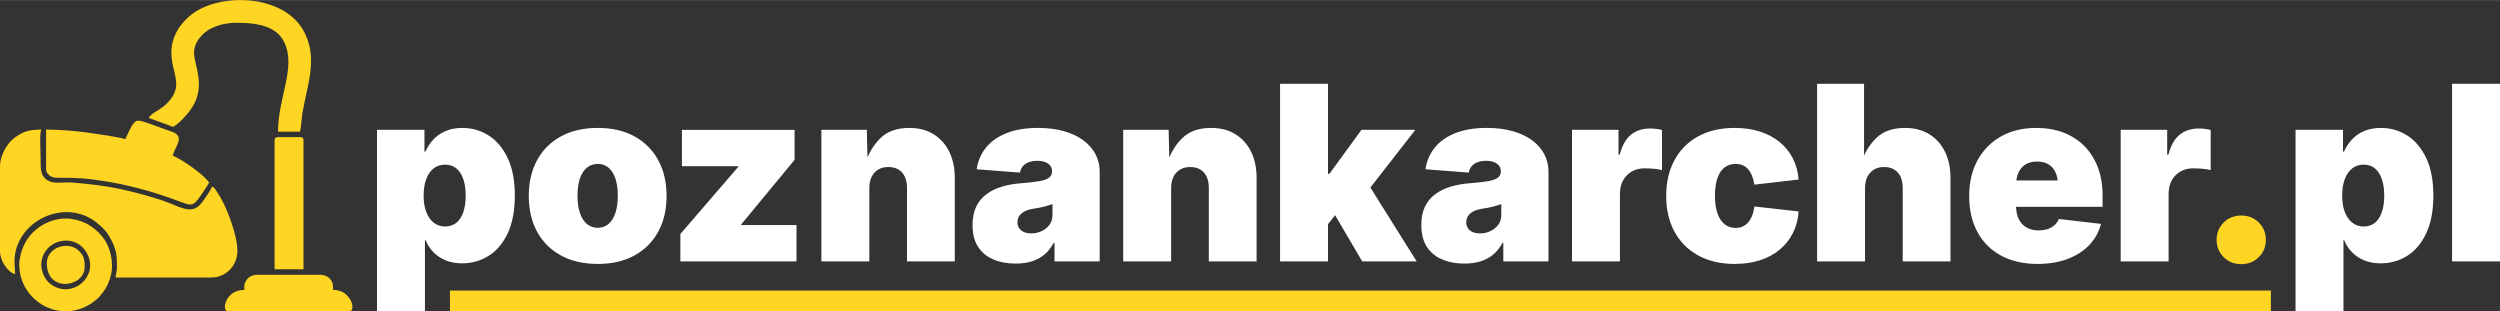
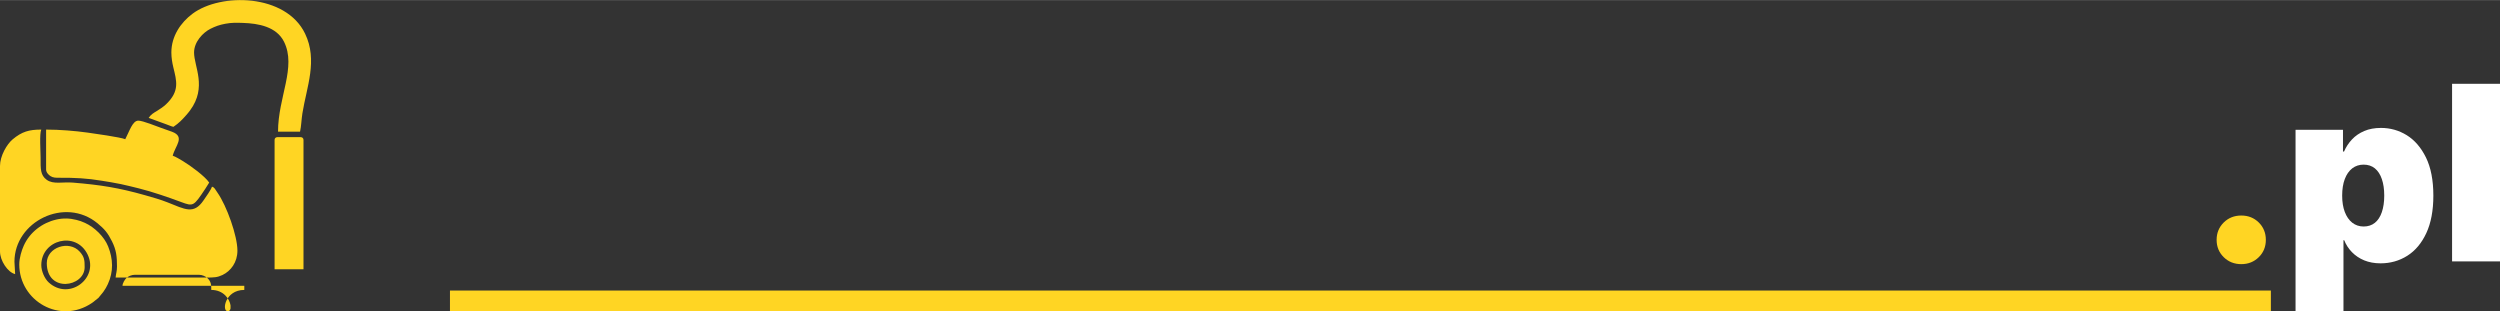
<svg xmlns="http://www.w3.org/2000/svg" xml:space="preserve" width="1967px" height="245px" version="1.1" style="shape-rendering:geometricPrecision; text-rendering:geometricPrecision; image-rendering:optimizeQuality; fill-rule:evenodd; clip-rule:evenodd" viewBox="0 0 2209.2 275.01">
  <rect x="0" y="0" width="2209.2" height="275.01" fill="#333333" stroke="none" />
  <defs>
    <style type="text/css">
   
    .fil2 {fill:#FFD523}
    .fil1 {fill:#FFD523;fill-rule:nonzero}
    .fil0 {fill:white;fill-rule:nonzero}
   
  </style>
  </defs>
  <g id="Warstwa_x0020_1">
-     <path class="fil0" d="M333.15 274.98l0 -160.33 41.93 0 0 19.17 0.93 0c1.69,-3.96 4.03,-7.48 6.98,-10.65 2.94,-3.16 6.54,-5.64 10.85,-7.47 4.28,-1.84 9.21,-2.74 14.85,-2.74 8.13,0 15.72,2.13 22.69,6.4 6.98,4.32 12.66,10.86 17.01,19.71 4.35,8.84 6.54,20.1 6.54,33.72 0,13.2 -2.08,24.24 -6.22,33.12 -4.13,8.88 -9.74,15.57 -16.79,20.02 -7.08,4.46 -14.96,6.69 -23.66,6.69 -5.39,0 -10.21,-0.9 -14.42,-2.62 -4.24,-1.76 -7.83,-4.17 -10.82,-7.23 -2.98,-3.06 -5.28,-6.58 -6.9,-10.61l-0.61 0 0 62.82 -42.36 0zm1540.85 -44.05l0 -116.28 41.09 0 0 22.01 1.05 0c2.12,-8.16 5.42,-14.06 9.99,-17.69 4.57,-3.67 10.18,-5.5 16.76,-5.5 1.83,0 3.63,0.11 5.42,0.32 1.8,0.22 3.53,0.54 5.22,0.97l0 35.49c-1.98,-0.58 -4.46,-0.97 -7.52,-1.22 -3.05,-0.25 -5.71,-0.36 -7.98,-0.36 -4.2,0 -7.94,0.93 -11.25,2.84 -3.31,1.9 -5.86,4.53 -7.7,7.91 -1.83,3.34 -2.73,7.37 -2.73,12.01l0 59.5 -42.35 0zm-73.5 2.23c-12.36,-0.04 -23.04,-2.44 -32.07,-7.3 -9.02,-4.82 -16,-11.75 -20.92,-20.74 -4.93,-8.99 -7.37,-19.71 -7.37,-32.11 0,-11.94 2.44,-22.44 7.37,-31.46 4.92,-9.03 11.83,-16.04 20.71,-21.07 8.88,-5 19.3,-7.52 31.31,-7.52 8.78,0 16.79,1.37 23.98,4.14 7.2,2.8 13.34,6.76 18.49,11.97 5.14,5.22 9.06,11.47 11.86,18.81 2.77,7.33 4.14,15.56 4.14,24.7l0 10.1 -104.92 0 0 -23.26 85.21 0 -19.66 4.64c0,-4.57 -0.72,-8.45 -2.13,-11.62 -1.4,-3.16 -3.48,-5.57 -6.22,-7.26 -2.73,-1.69 -6.14,-2.52 -10.21,-2.52 -3.99,0 -7.37,0.83 -10.1,2.52 -2.73,1.69 -4.85,4.1 -6.29,7.26 -1.44,3.17 -2.16,7.05 -2.16,11.62l0 17.25c0,4.93 0.83,9.03 2.48,12.34 1.66,3.3 3.99,5.79 6.98,7.4 2.98,1.66 6.5,2.48 10.57,2.48 2.87,0 5.5,-0.39 7.91,-1.18 2.37,-0.83 4.42,-1.98 6.11,-3.49 1.69,-1.51 2.95,-3.31 3.77,-5.43l37.29 4.32c-1.83,7.08 -5.29,13.3 -10.35,18.66 -5.11,5.32 -11.51,9.45 -19.24,12.37 -7.73,2.91 -16.58,4.34 -26.54,4.38zm-152.41 -66.8l0 64.57 -42.35 0 0 -156.94 41.49 0 0 70.87 -2.84 0c2.8,-9.1 7.3,-16.72 13.44,-22.8 6.15,-6.08 14.67,-9.1 25.53,-9.1 8.38,0 15.54,1.84 21.54,5.58 6,3.7 10.64,8.91 13.88,15.53 3.2,6.65 4.82,14.27 4.82,22.9l0 73.96 -42.21 0 0 -64.9c0,-5.82 -1.44,-10.35 -4.32,-13.62 -2.91,-3.28 -6.97,-4.89 -12.22,-4.89 -3.45,0 -6.44,0.75 -8.92,2.26 -2.48,1.51 -4.42,3.63 -5.79,6.4 -1.37,2.77 -2.05,6.19 -2.05,10.18zm-115.16 66.8c-12.55,-0.04 -23.37,-2.55 -32.43,-7.59 -9.06,-5.06 -16,-12.08 -20.86,-21.06 -4.85,-8.99 -7.26,-19.49 -7.26,-31.5 0,-11.94 2.41,-22.44 7.26,-31.46 4.86,-9.03 11.8,-16.04 20.86,-21.07 9.06,-5 19.88,-7.52 32.43,-7.52 8.16,0 15.57,1.08 22.25,3.2 6.66,2.16 12.44,5.22 17.37,9.21 4.93,4.02 8.81,8.81 11.69,14.38 2.87,5.61 4.6,11.87 5.17,18.81l-39.08 4.53c-0.5,-2.95 -1.19,-5.58 -2.12,-7.84 -0.9,-2.27 -2.05,-4.21 -3.42,-5.79 -1.36,-1.58 -2.98,-2.77 -4.85,-3.52 -1.83,-0.8 -3.95,-1.19 -6.26,-1.19 -3.7,0 -6.94,1.04 -9.7,3.13 -2.74,2.08 -4.82,5.17 -6.3,9.38 -1.47,4.17 -2.23,9.38 -2.23,15.64 0,6.11 0.76,11.29 2.23,15.53 1.48,4.25 3.56,7.45 6.3,9.64 2.76,2.16 6,3.27 9.7,3.27 2.31,0 4.43,-0.43 6.26,-1.26 1.87,-0.86 3.52,-2.08 4.93,-3.63 1.4,-1.58 2.55,-3.59 3.45,-5.97 0.93,-2.37 1.58,-5.1 2.01,-8.12l39.08 4.42c-0.5,7.12 -2.19,13.48 -5.07,19.13 -2.87,5.64 -6.76,10.53 -11.65,14.6 -4.85,4.06 -10.64,7.19 -17.36,9.38 -6.69,2.16 -14.17,3.23 -22.4,3.27zm-143.78 -2.23l0 -116.28 41.09 0 0 22.01 1.04 0c2.13,-8.16 5.43,-14.06 10,-17.69 4.57,-3.67 10.18,-5.5 16.75,-5.5 1.84,0 3.64,0.11 5.43,0.32 1.8,0.22 3.53,0.54 5.22,0.97l0 35.49c-1.98,-0.58 -4.46,-0.97 -7.52,-1.22 -3.05,-0.25 -5.71,-0.36 -7.98,-0.36 -4.21,0 -7.94,0.93 -11.25,2.84 -3.31,1.9 -5.86,4.53 -7.7,7.91 -1.83,3.34 -2.73,7.37 -2.73,12.01l0 59.5 -42.35 0zm-94.92 1.91c-7.52,0 -14.17,-1.22 -19.92,-3.71 -5.76,-2.44 -10.25,-6.18 -13.49,-11.21 -3.23,-5 -4.82,-11.37 -4.82,-19.02 0,-6.44 1.08,-11.94 3.24,-16.44 2.19,-4.49 5.25,-8.16 9.17,-11.03 3.95,-2.88 8.52,-5.11 13.77,-6.65 5.21,-1.55 10.86,-2.52 16.9,-2.95 6.58,-0.51 11.86,-1.08 15.86,-1.8 3.95,-0.68 6.83,-1.73 8.62,-3.09 1.8,-1.37 2.7,-3.17 2.7,-5.32l0 -0.44c0,-1.94 -0.57,-3.59 -1.65,-4.92 -1.08,-1.37 -2.59,-2.37 -4.53,-3.13 -1.91,-0.72 -4.25,-1.11 -7.01,-1.11 -2.67,0 -5.07,0.39 -7.2,1.18 -2.15,0.76 -3.91,1.91 -5.28,3.45 -1.37,1.55 -2.27,3.49 -2.66,5.79l-38.26 -2.95c0.97,-7.01 3.63,-13.26 7.95,-18.8 4.31,-5.5 10.35,-9.85 18.08,-12.98 7.73,-3.16 17.12,-4.75 28.23,-4.75 8.41,0 16,0.94 22.76,2.84 6.72,1.91 12.44,4.57 17.15,8.06 4.71,3.49 8.3,7.55 10.79,12.26 2.51,4.71 3.73,9.89 3.73,15.5l0 79.31 -39.91 0 0 -16.43 -0.71 0c-2.41,4.42 -5.25,7.98 -8.56,10.64 -3.27,2.66 -7.01,4.61 -11.15,5.83 -4.13,1.26 -8.74,1.87 -13.8,1.87zm13.69 -26.68c3.17,0 6.15,-0.65 8.99,-1.94 2.84,-1.3 5.18,-3.17 7.01,-5.58 1.84,-2.4 2.74,-5.39 2.74,-8.91l0 -9.46c-1.12,0.36 -2.3,0.72 -3.53,1.15 -1.22,0.43 -2.55,0.79 -3.99,1.15 -1.44,0.36 -2.91,0.69 -4.42,0.97 -1.51,0.25 -3.16,0.54 -4.89,0.83 -3.24,0.5 -5.9,1.3 -7.98,2.41 -2.05,1.15 -3.6,2.52 -4.64,4.13 -1.01,1.62 -1.51,3.42 -1.51,5.47 0,2.12 0.54,3.88 1.58,5.36 1.04,1.47 2.48,2.58 4.32,3.34 1.83,0.72 3.91,1.08 6.32,1.08zm-138.82 -2.52l0 -50.12 5.68 0 28.34 -38.87 47.6 0 -47.6 61.09 -12.01 0 -22.01 27.9zm-37.93 27.29l0 -156.94 42.36 0 0 156.94 -42.36 0zm72.59 0l-26.85 -45.8 27.46 -30.03 47.54 75.83 -48.15 0zm-168.84 -64.57l0 64.57 -42.36 0 0 -116.28 40.13 0 0.76 30.21 -2.23 0c2.8,-9.1 7.29,-16.72 13.44,-22.8 6.15,-6.08 14.67,-9.1 25.53,-9.1 8.38,0 15.53,1.84 21.54,5.58 6,3.7 10.64,8.91 13.88,15.53 3.2,6.65 4.81,14.27 4.81,22.9l0 73.96 -42.21 0 0 -64.9c0,-5.82 -1.43,-10.35 -4.31,-13.62 -2.91,-3.28 -6.98,-4.89 -12.23,-4.89 -3.45,0 -6.43,0.75 -8.91,2.26 -2.48,1.51 -4.43,3.63 -5.79,6.4 -1.37,2.77 -2.05,6.19 -2.05,10.18zm-137.28 66.48c-7.51,0 -14.16,-1.22 -19.92,-3.71 -5.75,-2.44 -10.24,-6.18 -13.48,-11.21 -3.23,-5 -4.82,-11.37 -4.82,-19.02 0,-6.44 1.08,-11.94 3.24,-16.44 2.19,-4.49 5.25,-8.16 9.17,-11.03 3.95,-2.88 8.52,-5.11 13.77,-6.65 5.21,-1.55 10.86,-2.52 16.9,-2.95 6.58,-0.51 11.86,-1.08 15.85,-1.8 3.96,-0.68 6.83,-1.73 8.63,-3.09 1.8,-1.37 2.7,-3.17 2.7,-5.32l0 -0.44c0,-1.94 -0.58,-3.59 -1.65,-4.92 -1.08,-1.37 -2.59,-2.37 -4.53,-3.13 -1.91,-0.72 -4.25,-1.11 -7.02,-1.11 -2.66,0 -5.07,0.39 -7.19,1.18 -2.15,0.76 -3.92,1.91 -5.28,3.45 -1.37,1.55 -2.27,3.49 -2.66,5.79l-38.26 -2.95c0.97,-7.01 3.63,-13.26 7.95,-18.8 4.31,-5.5 10.35,-9.85 18.08,-12.98 7.73,-3.16 17.12,-4.75 28.23,-4.75 8.41,0 16,0.94 22.76,2.84 6.72,1.91 12.44,4.57 17.15,8.06 4.71,3.49 8.3,7.55 10.78,12.26 2.52,4.71 3.74,9.89 3.74,15.5l0 79.31 -39.91 0 0 -16.43 -0.72 0c-2.41,4.42 -5.25,7.98 -8.55,10.64 -3.28,2.66 -7.02,4.61 -11.15,5.83 -4.13,1.26 -8.74,1.87 -13.81,1.87zm13.7 -26.68c3.17,0 6.15,-0.65 8.99,-1.94 2.84,-1.3 5.18,-3.17 7.01,-5.58 1.84,-2.4 2.74,-5.39 2.74,-8.91l0 -9.46c-1.12,0.36 -2.31,0.72 -3.53,1.15 -1.22,0.43 -2.55,0.79 -3.99,1.15 -1.44,0.36 -2.91,0.69 -4.42,0.97 -1.51,0.25 -3.17,0.54 -4.89,0.83 -3.24,0.5 -5.9,1.3 -7.98,2.41 -2.05,1.15 -3.6,2.52 -4.64,4.13 -1.01,1.62 -1.51,3.42 -1.51,5.47 0,2.12 0.54,3.88 1.58,5.36 1.04,1.47 2.48,2.58 4.31,3.34 1.84,0.72 3.92,1.08 6.33,1.08zm-143.13 -39.8l0 64.57 -42.36 0 0 -116.28 40.13 0 0.75 30.21 -2.23 0c2.81,-9.1 7.3,-16.72 13.45,-22.8 6.15,-6.08 14.67,-9.1 25.53,-9.1 8.37,0 15.53,1.84 21.53,5.58 6.01,3.7 10.65,8.91 13.88,15.53 3.2,6.65 4.82,14.27 4.82,22.9l0 73.96 -42.21 0 0 -64.9c0,-5.82 -1.44,-10.35 -4.32,-13.62 -2.91,-3.28 -6.97,-4.89 -12.22,-4.89 -3.45,0 -6.43,0.75 -8.92,2.26 -2.48,1.51 -4.42,3.63 -5.78,6.4 -1.37,2.77 -2.05,6.19 -2.05,10.18zm-166.98 64.57l0 -24.23 51.2 -59.4 0 -0.54 -49.83 0 0 -32.11 99.56 0 0 26.54 -47.21 57.1 0 0.5 48.9 0 0 32.14 -102.62 0zm-72.99 2.23c-12.62,-0.04 -23.51,-2.52 -32.64,-7.55 -9.14,-5.03 -16.15,-12.01 -21,-21 -4.89,-8.99 -7.34,-19.52 -7.34,-31.6 0,-12.01 2.45,-22.51 7.34,-31.5 4.85,-8.99 11.86,-16 21,-21.03 9.13,-5 20.02,-7.52 32.64,-7.52 12.66,0 23.52,2.52 32.54,7.52 9.06,5.03 16.04,12.04 20.93,21.03 4.89,8.99 7.33,19.49 7.33,31.5 0,12.08 -2.44,22.61 -7.33,31.6 -4.89,8.99 -11.87,15.97 -20.93,21 -9.02,5.03 -19.88,7.51 -32.54,7.55zm0 -31.93c3.6,0 6.73,-1.11 9.39,-3.3 2.66,-2.23 4.71,-5.47 6.15,-9.71 1.43,-4.24 2.15,-9.35 2.15,-15.32 0,-6.11 -0.72,-11.25 -2.15,-15.39 -1.44,-4.13 -3.49,-7.3 -6.15,-9.49 -2.66,-2.16 -5.79,-3.27 -9.39,-3.27 -3.63,0 -6.83,1.11 -9.52,3.27 -2.7,2.19 -4.79,5.36 -6.22,9.49 -1.44,4.14 -2.16,9.28 -2.16,15.39 0,5.97 0.72,11.08 2.16,15.32 1.43,4.24 3.52,7.48 6.22,9.71 2.69,2.19 5.89,3.3 9.52,3.3zm-134.93 -1.15c3.91,0 7.26,-1.11 9.95,-3.27 2.7,-2.19 4.75,-5.32 6.15,-9.42 1.4,-4.13 2.12,-8.99 2.12,-14.6 0,-5.68 -0.72,-10.57 -2.12,-14.63 -1.4,-4.1 -3.45,-7.23 -6.15,-9.46 -2.69,-2.19 -6.04,-3.3 -9.95,-3.3 -3.85,0 -7.23,1.11 -10.07,3.3 -2.84,2.23 -5.04,5.36 -6.58,9.46 -1.55,4.06 -2.3,8.95 -2.3,14.63 0,5.54 0.75,10.36 2.3,14.42 1.54,4.06 3.74,7.23 6.58,9.49 2.84,2.23 6.22,3.38 10.07,3.38z" />
    <path class="fil1" d="M1980.6 233.34c-6.18,0 -11.36,-2.05 -15.53,-6.15 -4.17,-4.1 -6.29,-9.2 -6.29,-15.31 0,-6.12 2.12,-11.22 6.29,-15.36 4.17,-4.1 9.35,-6.14 15.53,-6.14 6.11,0 11.26,2.04 15.43,6.14 4.17,4.14 6.25,9.24 6.25,15.36 0,6.11 -2.08,11.21 -6.25,15.31 -4.17,4.1 -9.32,6.15 -15.43,6.15z" />
    <path class="fil0" d="M2209.2 73.99l0 156.94 -42.35 0 0 -156.94 42.35 0zm-180.67 200.99l0 -160.33 41.92 0 0 19.17 0.94 0c1.69,-3.96 4.02,-7.48 6.97,-10.65 2.95,-3.16 6.55,-5.64 10.86,-7.47 4.28,-1.84 9.21,-2.74 14.85,-2.74 8.13,0 15.71,2.13 22.69,6.4 6.97,4.32 12.65,10.86 17.01,19.71 4.35,8.84 6.54,20.1 6.54,33.72 0,13.2 -2.09,24.24 -6.22,33.12 -4.14,8.88 -9.75,15.57 -16.79,20.02 -7.09,4.46 -14.96,6.69 -23.66,6.69 -5.39,0 -10.21,-0.9 -14.42,-2.62 -4.24,-1.76 -7.84,-4.17 -10.82,-7.23 -2.99,-3.06 -5.29,-6.58 -6.9,-10.61l-0.62 0 0 62.82 -42.35 0zm60.15 -74.9c3.92,0 7.27,-1.11 9.96,-3.27 2.7,-2.19 4.75,-5.32 6.15,-9.42 1.4,-4.13 2.12,-8.99 2.12,-14.6 0,-5.68 -0.72,-10.57 -2.12,-14.63 -1.4,-4.1 -3.45,-7.23 -6.15,-9.46 -2.69,-2.19 -6.04,-3.3 -9.96,-3.3 -3.84,0 -7.22,1.11 -10.07,3.3 -2.84,2.23 -5.03,5.36 -6.57,9.46 -1.55,4.06 -2.31,8.95 -2.31,14.63 0,5.54 0.76,10.36 2.31,14.42 1.54,4.06 3.73,7.23 6.57,9.49 2.85,2.23 6.23,3.38 10.07,3.38z" />
-     <path class="fil2" d="M0 146.66l0 75.41c0,8.25 6.89,18.55 13.38,20.07l-0.61 -10.95c0,-35.5 44.63,-57.74 73.45,-33.92 6.08,5.03 8.99,8.41 12.71,15.87 3.86,7.73 4.45,13.35 4.45,22.31 0,4.27 -0.92,6.24 -1.21,9.73l80.27 0c6.59,0 9.53,-0.06 14.17,-2.25 7.36,-3.49 13.2,-11.28 13.2,-21.47 0,-13.19 -9.44,-39.56 -17.55,-51.18 -2.36,-3.37 -2.64,-4.76 -4.96,-5.38 -0.56,2.44 -5.75,9.6 -7.41,12.05 -8.68,12.81 -16.39,7.91 -31.94,1.76 -6.11,-2.42 -12.73,-4.28 -19.37,-6.17 -23.53,-6.68 -39.71,-9.23 -64.15,-11.25 -8.99,-0.75 -17.26,1.76 -23.1,-2.44 -5.78,-4.15 -5.45,-9.82 -5.45,-19.49 0,-5.55 -1.13,-21.32 0.61,-24.93 -10.79,0 -17.14,1.79 -25.37,8.69 -4.99,4.19 -11.12,14.51 -11.12,23.54zm41.35 85.74c0,26.66 33.45,21.24 33.45,3.65 0,-6.15 -0.19,-9.15 -4.42,-13.82 -9.35,-10.31 -29.03,-3.85 -29.03,10.17zm201.29 -108.85l0 114.33 25.55 0 0 -114.33c0,-1.42 -1.01,-2.43 -2.44,-2.43l-20.67 0c-1.43,0 -2.44,1.01 -2.44,2.43zm-26.75 128.92l0 3.65c-17.07,0 -20.19,18.85 -14.6,18.85l107.64 0c1.33,0 2.15,-0.99 2.43,-2.52l0 -2.7c-0.81,-5.58 -6.19,-13.63 -17.02,-13.63 0,-4.22 -0.04,-7.39 -3.47,-10.52 -1.66,-1.51 -4.53,-2.86 -7.48,-2.86l-56.56 0c-2.94,0 -5.82,1.35 -7.48,2.86 -1.35,1.23 -3.46,4.58 -3.46,6.87zm-179.4 -18.24c0,-22.49 30.68,-30.61 40.96,-9.34 10.13,20.95 -16.37,41.01 -34.37,24.64 -3.71,-3.38 -6.59,-10.1 -6.59,-15.3zm-19.46 -0.61c0,32.14 35.92,53.32 64.35,33.95 1.41,-0.96 1.46,-1.1 2.73,-2.13 3.74,-3.04 2.14,-1.27 5.21,-5.14 0.95,-1.2 1.15,-1.27 2.16,-2.71 1.57,-2.25 2.6,-3.94 3.8,-6.53 5.2,-11.18 4.65,-22.42 0.29,-33.35 -3.44,-8.65 -12.06,-17.03 -20.5,-20.84 -3.04,-1.37 -4.46,-1.86 -7.67,-2.67 -5.93,-1.5 -11.77,-1.61 -17.68,-0.25 -12.48,2.86 -23.42,11.28 -28.7,22.99 -1.91,4.24 -3.99,10.89 -3.99,16.68zm134.4 -187.3c0,4.7 0.83,9.28 1.69,12.9 2.94,12.28 5.89,21.15 -6.39,32.87 -2.09,2 -5.12,4.08 -7.72,5.66 -3.38,2.05 -5.55,3.21 -7.65,6.34l16.04 5.85c2.35,0.82 3.47,1.5 5.85,2.06 4.85,-3.25 7.83,-6.37 11.42,-10.48 1.32,-1.52 2.07,-2.4 3.27,-4.02 15.24,-20.58 3.55,-38.77 3.55,-51.18 0,-9.43 7.9,-17.62 14.38,-20.9 4.38,-2.21 8.05,-3.53 13.15,-4.49 5.88,-1.1 9.96,-0.94 15.62,-0.76 13.75,0.44 29.7,3.33 36.33,16.61 11.19,22.43 -5.28,48.88 -5.28,79.47l19.46 0c1.08,-4.65 1.22,-10.91 2.07,-16.17 3.75,-23.41 13.75,-46.73 2.39,-70.39 -16.97,-35.35 -74.53,-36.32 -99.51,-17.61 -10.39,7.78 -18.67,19.75 -18.67,34.24zm-40.75 76.62c-3.55,-1.7 -28.81,-5.22 -33.1,-5.82 -11.25,-1.55 -24.64,-2.69 -36.84,-2.69l0 35.27c0,2.57 2.16,4.73 3.89,5.85 2.24,1.46 4.72,1.48 8.27,1.45 13.07,-0.09 24.06,0.46 36.93,2.61 5.55,0.92 11.3,1.78 17.05,3.01 5.1,1.09 10.33,2.4 15.72,3.74 11.85,2.94 26.04,7.84 37.25,12.01 11.11,4.14 11.17,3.91 21.5,-11.52 1.32,-1.97 2.28,-3.74 3.52,-5.6 -3.73,-5.57 -16.61,-15.02 -23.07,-18.88 -1.97,-1.18 -7.14,-4.36 -9.16,-4.83 1.99,-8.54 11.43,-16.75 -0.68,-21.22 -3.25,-1.19 -6.13,-2.2 -9.42,-3.34 -4.13,-1.45 -16.38,-6.46 -20.31,-6.46 -5.14,0 -7.83,9.38 -11.55,16.42z" />
+     <path class="fil2" d="M0 146.66l0 75.41c0,8.25 6.89,18.55 13.38,20.07l-0.61 -10.95c0,-35.5 44.63,-57.74 73.45,-33.92 6.08,5.03 8.99,8.41 12.71,15.87 3.86,7.73 4.45,13.35 4.45,22.31 0,4.27 -0.92,6.24 -1.21,9.73l80.27 0c6.59,0 9.53,-0.06 14.17,-2.25 7.36,-3.49 13.2,-11.28 13.2,-21.47 0,-13.19 -9.44,-39.56 -17.55,-51.18 -2.36,-3.37 -2.64,-4.76 -4.96,-5.38 -0.56,2.44 -5.75,9.6 -7.41,12.05 -8.68,12.81 -16.39,7.91 -31.94,1.76 -6.11,-2.42 -12.73,-4.28 -19.37,-6.17 -23.53,-6.68 -39.71,-9.23 -64.15,-11.25 -8.99,-0.75 -17.26,1.76 -23.1,-2.44 -5.78,-4.15 -5.45,-9.82 -5.45,-19.49 0,-5.55 -1.13,-21.32 0.61,-24.93 -10.79,0 -17.14,1.79 -25.37,8.69 -4.99,4.19 -11.12,14.51 -11.12,23.54zm41.35 85.74c0,26.66 33.45,21.24 33.45,3.65 0,-6.15 -0.19,-9.15 -4.42,-13.82 -9.35,-10.31 -29.03,-3.85 -29.03,10.17zm201.29 -108.85l0 114.33 25.55 0 0 -114.33c0,-1.42 -1.01,-2.43 -2.44,-2.43l-20.67 0c-1.43,0 -2.44,1.01 -2.44,2.43zm-26.75 128.92l0 3.65c-17.07,0 -20.19,18.85 -14.6,18.85c1.33,0 2.15,-0.99 2.43,-2.52l0 -2.7c-0.81,-5.58 -6.19,-13.63 -17.02,-13.63 0,-4.22 -0.04,-7.39 -3.47,-10.52 -1.66,-1.51 -4.53,-2.86 -7.48,-2.86l-56.56 0c-2.94,0 -5.82,1.35 -7.48,2.86 -1.35,1.23 -3.46,4.58 -3.46,6.87zm-179.4 -18.24c0,-22.49 30.68,-30.61 40.96,-9.34 10.13,20.95 -16.37,41.01 -34.37,24.64 -3.71,-3.38 -6.59,-10.1 -6.59,-15.3zm-19.46 -0.61c0,32.14 35.92,53.32 64.35,33.95 1.41,-0.96 1.46,-1.1 2.73,-2.13 3.74,-3.04 2.14,-1.27 5.21,-5.14 0.95,-1.2 1.15,-1.27 2.16,-2.71 1.57,-2.25 2.6,-3.94 3.8,-6.53 5.2,-11.18 4.65,-22.42 0.29,-33.35 -3.44,-8.65 -12.06,-17.03 -20.5,-20.84 -3.04,-1.37 -4.46,-1.86 -7.67,-2.67 -5.93,-1.5 -11.77,-1.61 -17.68,-0.25 -12.48,2.86 -23.42,11.28 -28.7,22.99 -1.91,4.24 -3.99,10.89 -3.99,16.68zm134.4 -187.3c0,4.7 0.83,9.28 1.69,12.9 2.94,12.28 5.89,21.15 -6.39,32.87 -2.09,2 -5.12,4.08 -7.72,5.66 -3.38,2.05 -5.55,3.21 -7.65,6.34l16.04 5.85c2.35,0.82 3.47,1.5 5.85,2.06 4.85,-3.25 7.83,-6.37 11.42,-10.48 1.32,-1.52 2.07,-2.4 3.27,-4.02 15.24,-20.58 3.55,-38.77 3.55,-51.18 0,-9.43 7.9,-17.62 14.38,-20.9 4.38,-2.21 8.05,-3.53 13.15,-4.49 5.88,-1.1 9.96,-0.94 15.62,-0.76 13.75,0.44 29.7,3.33 36.33,16.61 11.19,22.43 -5.28,48.88 -5.28,79.47l19.46 0c1.08,-4.65 1.22,-10.91 2.07,-16.17 3.75,-23.41 13.75,-46.73 2.39,-70.39 -16.97,-35.35 -74.53,-36.32 -99.51,-17.61 -10.39,7.78 -18.67,19.75 -18.67,34.24zm-40.75 76.62c-3.55,-1.7 -28.81,-5.22 -33.1,-5.82 -11.25,-1.55 -24.64,-2.69 -36.84,-2.69l0 35.27c0,2.57 2.16,4.73 3.89,5.85 2.24,1.46 4.72,1.48 8.27,1.45 13.07,-0.09 24.06,0.46 36.93,2.61 5.55,0.92 11.3,1.78 17.05,3.01 5.1,1.09 10.33,2.4 15.72,3.74 11.85,2.94 26.04,7.84 37.25,12.01 11.11,4.14 11.17,3.91 21.5,-11.52 1.32,-1.97 2.28,-3.74 3.52,-5.6 -3.73,-5.57 -16.61,-15.02 -23.07,-18.88 -1.97,-1.18 -7.14,-4.36 -9.16,-4.83 1.99,-8.54 11.43,-16.75 -0.68,-21.22 -3.25,-1.19 -6.13,-2.2 -9.42,-3.34 -4.13,-1.45 -16.38,-6.46 -20.31,-6.46 -5.14,0 -7.83,9.38 -11.55,16.42z" />
    <polygon class="fil2" points="397.62,256.67 2006.72,256.67 2006.72,275.01 397.62,275.01 " />
  </g>
</svg>